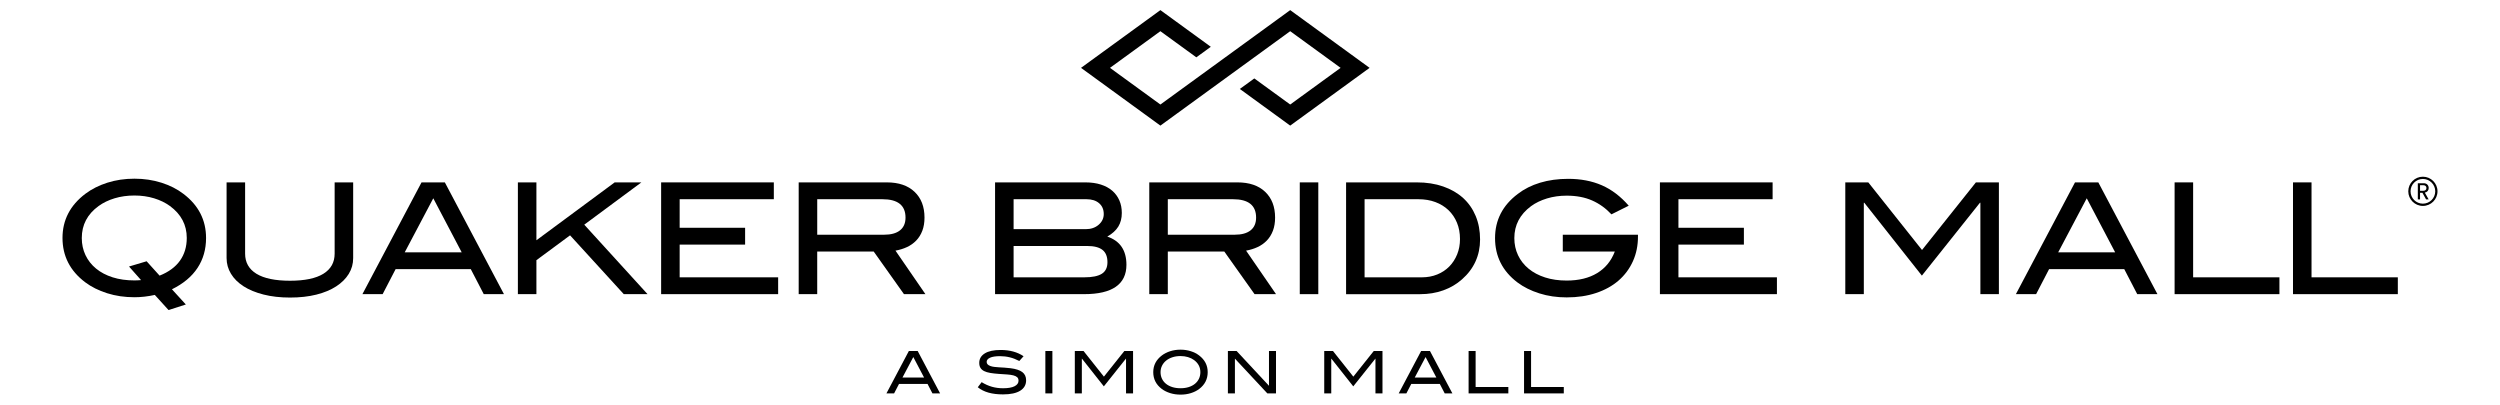
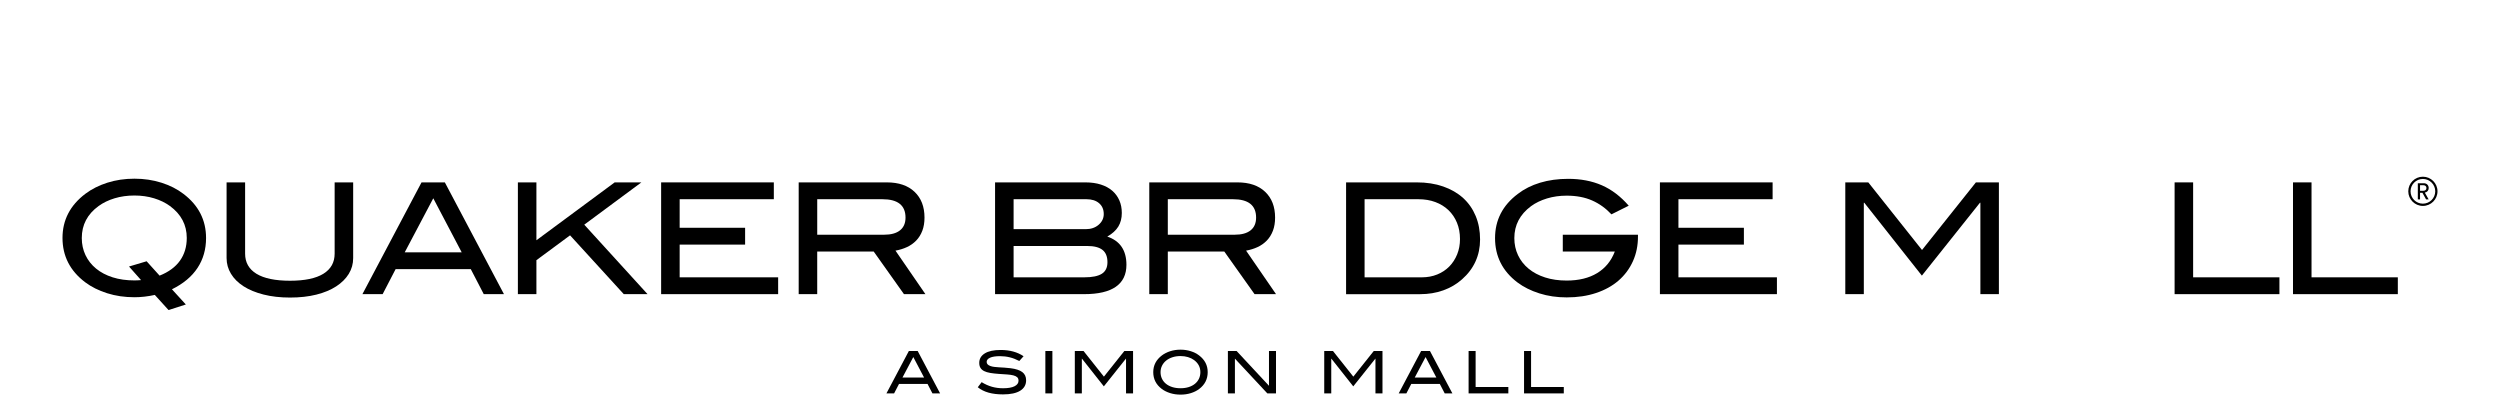
<svg xmlns="http://www.w3.org/2000/svg" version="1.1" id="Layer_1" x="0px" y="0px" viewBox="0 0 247.074 40" style="enable-background:new 0 0 247.074 40;" xml:space="preserve">
  <g>
-     <polygon style="" points="135.356,6.706 127.51,12.414 122.532,8.792 123.963,7.751 127.51,10.33 132.491,6.706    127.51,3.083 114.681,12.414 106.836,6.706 114.681,1 119.664,4.625 118.233,5.666 114.681,3.083 109.699,6.706 114.681,10.33    127.51,1 135.356,6.706  " />
    <g>
      <path style="" d="M13.286,29.376c-0.966,0-1.867-0.132-2.7-0.397c-0.834-0.264-1.556-0.625-2.166-1.083    c-1.495-1.129-2.243-2.589-2.243-4.379c0-1.769,0.753-3.224,2.258-4.363c0.62-0.468,1.345-0.834,2.174-1.098    c0.829-0.264,1.721-0.397,2.677-0.397c0.946,0,1.836,0.132,2.67,0.397c0.834,0.265,1.556,0.631,2.166,1.099    c1.495,1.13,2.243,2.585,2.243,4.366c0,1.12-0.282,2.107-0.847,2.962c-0.564,0.855-1.406,1.557-2.525,2.107l1.373,1.503    l-1.709,0.549L15.3,29.147C14.609,29.3,13.937,29.376,13.286,29.376z M17.787,25.76c0.448-0.63,0.671-1.378,0.671-2.243    c0-1.291-0.554-2.344-1.663-3.158c-0.448-0.325-0.971-0.58-1.571-0.763c-0.6-0.183-1.246-0.274-1.938-0.274    c-0.702,0-1.355,0.092-1.961,0.275c-0.605,0.184-1.132,0.438-1.579,0.764c-1.109,0.805-1.663,1.86-1.663,3.164    c0,0.612,0.122,1.175,0.366,1.689c0.244,0.514,0.592,0.958,1.045,1.33c0.452,0.372,0.999,0.66,1.64,0.864    c0.641,0.204,1.358,0.305,2.151,0.305c0.102,0,0.206-0.002,0.313-0.008c0.107-0.005,0.221-0.012,0.343-0.023l-1.19-1.342    l1.739-0.519l1.282,1.419C16.668,26.884,17.339,26.391,17.787,25.76z" />
      <path style="" d="M34.47,27.065c-0.29,0.473-0.704,0.885-1.243,1.236c-0.539,0.351-1.193,0.623-1.961,0.816    c-0.768,0.193-1.635,0.29-2.601,0.29c-0.967,0-1.839-0.099-2.617-0.297c-0.778-0.199-1.437-0.47-1.976-0.816    c-0.539-0.346-0.954-0.758-1.244-1.236c-0.29-0.478-0.435-0.997-0.435-1.556v-7.476h1.831v7.044c0,0.866,0.374,1.528,1.121,1.987    c0.748,0.458,1.854,0.688,3.318,0.688c1.454,0,2.553-0.229,3.295-0.688c0.742-0.458,1.114-1.121,1.114-1.987v-7.044h1.831v7.476    C34.905,26.071,34.76,26.592,34.47,27.065z" />
    </g>
    <g>
      <path style="" d="M47.81,29.071l-1.282-2.472h-7.43l-1.282,2.472h-1.999l5.843-11.046h2.304l5.843,11.046H47.81z     M42.821,19.597l-2.822,5.34h5.63L42.821,19.597z" />
      <path style="" d="M61.648,29.071l-5.309-5.813l-3.326,2.456v3.356h-1.831V18.025h1.831v5.721l7.735-5.721h2.639    l-5.645,4.18l6.255,6.866H61.648z" />
    </g>
    <g>
      <path style="" d="M65.34,29.071V18.025h11.137v1.663h-9.307v2.823h6.469v1.663h-6.469v3.234h9.734v1.663H65.34z" />
      <path style="" d="M89.339,29.071l-2.99-4.211h-5.584v4.211h-1.831V18.025h8.712c1.169,0,2.083,0.31,2.738,0.931    c0.656,0.621,0.984,1.47,0.984,2.548c0,0.488-0.071,0.921-0.214,1.297c-0.143,0.376-0.343,0.7-0.603,0.969    c-0.259,0.269-0.565,0.486-0.915,0.648c-0.351,0.163-0.73,0.28-1.137,0.351l2.96,4.302H89.339z M88.95,22.762    c0.361-0.29,0.542-0.709,0.542-1.259c0-1.21-0.763-1.815-2.288-1.815h-6.438v3.509h6.606    C88.062,23.197,88.589,23.052,88.95,22.762z" />
    </g>
    <g>
      <path style="" d="M109.433,23.38c1.261,0.427,1.892,1.358,1.892,2.792c0,0.956-0.348,1.678-1.045,2.166    c-0.697,0.488-1.742,0.732-3.135,0.732h-8.803V18.025h8.925c0.57,0,1.078,0.071,1.526,0.214c0.448,0.143,0.824,0.346,1.129,0.61    c0.305,0.264,0.539,0.582,0.702,0.953c0.163,0.372,0.244,0.786,0.244,1.243c0,0.519-0.114,0.966-0.343,1.343    C110.295,22.765,109.931,23.096,109.433,23.38z M108.579,22.213c0.336-0.29,0.504-0.643,0.504-1.06    c0-0.448-0.153-0.803-0.458-1.068c-0.305-0.264-0.722-0.397-1.251-0.397h-7.201v2.96h7.125    C107.816,22.648,108.243,22.503,108.579,22.213z M108.892,27.057c0.371-0.234,0.557-0.615,0.557-1.144    c0-0.549-0.163-0.954-0.488-1.213c-0.326-0.259-0.829-0.389-1.51-0.389h-7.278v3.097h6.988    C107.943,27.408,108.52,27.291,108.892,27.057z" />
      <path style="" d="M123.988,29.071l-2.99-4.211h-5.584v4.211h-1.831V18.025h8.712c1.17,0,2.083,0.31,2.738,0.931    c0.656,0.621,0.984,1.47,0.984,2.548c0,0.488-0.071,0.921-0.214,1.297c-0.143,0.376-0.343,0.7-0.602,0.969    c-0.26,0.269-0.565,0.486-0.915,0.648c-0.351,0.163-0.73,0.28-1.137,0.351l2.96,4.302H123.988z M123.599,22.762    c0.361-0.29,0.541-0.709,0.541-1.259c0-1.21-0.763-1.815-2.288-1.815h-6.438v3.509h6.606    C122.711,23.197,123.237,23.052,123.599,22.762z" />
    </g>
    <g>
-       <path style="" d="M128.456,29.071V18.025h1.831v11.046H128.456z" />
+       <path style="" d="M128.456,29.071V18.025v11.046H128.456z" />
      <path style="" d="M142.629,18.43c0.773,0.27,1.429,0.648,1.968,1.137c0.539,0.488,0.954,1.081,1.243,1.777    c0.29,0.697,0.435,1.472,0.435,2.327c0,0.783-0.15,1.506-0.45,2.166c-0.3,0.661-0.745,1.251-1.335,1.77    c-0.539,0.478-1.159,0.842-1.861,1.091c-0.702,0.249-1.455,0.374-2.258,0.374h-7.338V18.025h6.987    C140.986,18.025,141.856,18.16,142.629,18.43z M142.041,27.126c0.463-0.188,0.859-0.45,1.19-0.786    c0.33-0.336,0.59-0.735,0.778-1.198c0.188-0.462,0.282-0.969,0.282-1.518c0-0.59-0.099-1.126-0.298-1.61    c-0.198-0.483-0.478-0.898-0.839-1.243c-0.361-0.346-0.793-0.613-1.297-0.801c-0.503-0.188-1.065-0.282-1.685-0.282h-5.31v7.72    h5.66C141.072,27.408,141.579,27.314,142.041,27.126z" />
      <path style="" d="M161.379,25.821c-0.336,0.742-0.809,1.378-1.419,1.907c-0.61,0.529-1.35,0.938-2.22,1.228    c-0.87,0.29-1.839,0.435-2.906,0.435c-0.966,0-1.867-0.132-2.7-0.397c-0.834-0.264-1.556-0.625-2.167-1.083    c-1.475-1.119-2.212-2.578-2.212-4.379c0-1.78,0.747-3.234,2.243-4.363c0.63-0.488,1.368-0.859,2.212-1.114    c0.844-0.254,1.77-0.381,2.777-0.381c1.24,0,2.347,0.212,3.318,0.635c0.971,0.423,1.859,1.097,2.662,2.02l-1.709,0.854    c-0.559-0.6-1.198-1.058-1.915-1.373c-0.717-0.315-1.554-0.473-2.51-0.473c-0.692,0-1.34,0.092-1.945,0.275    c-0.605,0.184-1.132,0.439-1.579,0.766c-1.098,0.817-1.648,1.868-1.648,3.154c0,0.613,0.122,1.177,0.366,1.692    c0.244,0.516,0.592,0.96,1.045,1.332c0.453,0.373,0.997,0.661,1.632,0.865c0.636,0.204,1.345,0.306,2.128,0.306    c1.2,0,2.205-0.245,3.013-0.736c0.809-0.491,1.391-1.201,1.747-2.132h-5.142v-1.663h7.43v0.168    C161.882,24.26,161.715,25.079,161.379,25.821z" />
      <path style="" d="M164.049,29.071V18.025h11.137v1.663h-9.307v2.823h6.469v1.663h-6.469v3.234h9.734v1.663H164.049z" />
    </g>
    <g>
      <path style="" d="M195.721,29.071v-9.032h-0.046l-5.737,7.201l-5.691-7.201h-0.046v9.032h-1.831V18.025h2.273    l5.309,6.682l5.325-6.682h2.273v11.046H195.721z" />
-       <path style="" d="M211.222,29.071l-1.282-2.472h-7.43l-1.282,2.472h-1.999l5.843-11.046h2.304l5.843,11.046H211.222z     M206.233,19.597l-2.823,5.34h5.63L206.233,19.597z" />
    </g>
    <g>
      <path style="" d="M214.915,29.071V18.025h1.831v9.383h8.529v1.663H214.915z" />
      <path style="" d="M226.616,29.071V18.025h1.831v9.383h8.529v1.663H226.616z" />
    </g>
    <g>
      <path style="" d="M92.153,38.879l-0.486-0.937h-2.817l-0.486,0.937h-0.758l2.216-4.189h0.873l2.216,4.189H92.153z     M90.261,35.286l-1.07,2.025h2.135L90.261,35.286z" />
      <path style="" d="M99.798,35.315c-0.31-0.077-0.632-0.116-0.963-0.116c-0.436,0-0.766,0.051-0.989,0.153    c-0.224,0.102-0.335,0.24-0.335,0.414c0,0.185,0.121,0.32,0.364,0.405c0.116,0.043,0.244,0.072,0.385,0.089    c0.141,0.017,0.295,0.031,0.463,0.041c0.168,0.009,0.348,0.02,0.541,0.032c0.193,0.012,0.395,0.031,0.608,0.058    c0.524,0.066,0.912,0.193,1.163,0.382c0.25,0.189,0.376,0.459,0.376,0.81c0,0.444-0.194,0.787-0.581,1.03    c-0.388,0.243-0.956,0.365-1.704,0.365c-0.536,0-1.01-0.057-1.42-0.171c-0.411-0.114-0.769-0.292-1.073-0.535l0.382-0.503    c0.339,0.208,0.681,0.361,1.024,0.457c0.343,0.096,0.708,0.145,1.093,0.145c0.501,0,0.881-0.067,1.14-0.2    c0.258-0.133,0.388-0.313,0.388-0.541c0-0.151-0.043-0.266-0.13-0.347c-0.087-0.081-0.213-0.143-0.379-0.185    c-0.166-0.043-0.369-0.072-0.61-0.09c-0.241-0.017-0.516-0.036-0.825-0.055c-0.324-0.023-0.606-0.055-0.847-0.096    c-0.241-0.04-0.443-0.101-0.605-0.182c-0.162-0.081-0.283-0.187-0.364-0.318c-0.081-0.131-0.121-0.297-0.121-0.498    c0-0.393,0.181-0.704,0.544-0.931c0.362-0.227,0.885-0.341,1.568-0.341c0.903,0,1.658,0.206,2.268,0.619l-0.422,0.469    C100.42,35.512,100.109,35.392,99.798,35.315z" />
      <path style="" d="M103.313,38.879V34.69h0.694v4.189H103.313z" />
      <path style="" d="M111.285,38.879v-3.425h-0.017l-2.175,2.73l-2.158-2.73h-0.017v3.425h-0.694V34.69h0.862    l2.013,2.534l2.019-2.534h0.862v4.189H111.285z" />
      <path style="" d="M119.356,36.779c0,0.686-0.282,1.242-0.845,1.666c-0.231,0.173-0.504,0.309-0.819,0.408    c-0.314,0.099-0.655,0.148-1.021,0.148c-0.366,0-0.709-0.05-1.027-0.151c-0.318-0.1-0.593-0.237-0.824-0.41    c-0.563-0.424-0.845-0.978-0.845-1.66c0-0.671,0.285-1.223,0.856-1.655c0.235-0.177,0.51-0.316,0.824-0.416    c0.314-0.1,0.653-0.151,1.015-0.151c0.359,0,0.696,0.05,1.013,0.151c0.316,0.1,0.59,0.239,0.821,0.416    C119.072,35.556,119.356,36.107,119.356,36.779z M118.632,36.779c0-0.488-0.208-0.887-0.625-1.196    c-0.17-0.124-0.368-0.221-0.596-0.29c-0.228-0.069-0.474-0.104-0.741-0.104c-0.293,0-0.56,0.04-0.801,0.119    c-0.241,0.079-0.448,0.19-0.622,0.331c-0.174,0.141-0.308,0.309-0.405,0.505c-0.096,0.195-0.145,0.408-0.145,0.636    c0,0.236,0.046,0.452,0.139,0.647c0.093,0.196,0.225,0.363,0.396,0.502c0.172,0.139,0.379,0.248,0.622,0.325    c0.243,0.077,0.515,0.116,0.816,0.116s0.572-0.039,0.813-0.116c0.241-0.077,0.446-0.186,0.616-0.325    c0.17-0.139,0.301-0.307,0.394-0.502C118.586,37.231,118.632,37.015,118.632,36.779z" />
      <path style="" d="M125.251,38.879l-3.205-3.436v3.436h-0.694V34.69h0.862l3.199,3.436V34.69h0.694v4.189H125.251z" />
      <path style="" d="M135.936,38.879v-3.425h-0.017l-2.176,2.73l-2.158-2.73h-0.017v3.425h-0.694V34.69h0.862    l2.013,2.534l2.019-2.534h0.862v4.189H135.936z" />
      <path style="" d="M142.781,38.879l-0.486-0.937h-2.818l-0.486,0.937h-0.758l2.216-4.189h0.874l2.216,4.189H142.781z     M140.889,35.286l-1.07,2.025h2.135L140.889,35.286z" />
      <path style="" d="M145.141,38.879V34.69h0.694v3.558h3.234v0.631H145.141z" />
    </g>
    <g>
      <path style="" d="M150.621,38.879V34.69h0.694v3.558h3.234v0.631H150.621z" />
    </g>
    <path style="" d="M239.172,18.855v-0.549h0.334c0.178,0,0.298,0.108,0.298,0.277c0,0.165-0.12,0.271-0.298,0.271   H239.172L239.172,18.855z M239.768,19.707h0.254l-0.376-0.67c0.238-0.045,0.382-0.223,0.382-0.453c0-0.264-0.184-0.475-0.482-0.475   h-0.594v1.599h0.22v-0.654h0.236L239.768,19.707L239.768,19.707z M239.453,20.351c-0.796,0-1.444-0.648-1.444-1.444   c0-0.796,0.647-1.444,1.444-1.444c0.796,0,1.444,0.648,1.444,1.444C240.897,19.703,240.25,20.351,239.453,20.351L239.453,20.351z    M239.453,17.686c-0.673,0-1.22,0.548-1.22,1.221c0,0.673,0.547,1.221,1.22,1.221c0.673,0,1.221-0.548,1.221-1.221   C240.674,18.234,240.126,17.686,239.453,17.686L239.453,17.686z" />
  </g>
</svg>